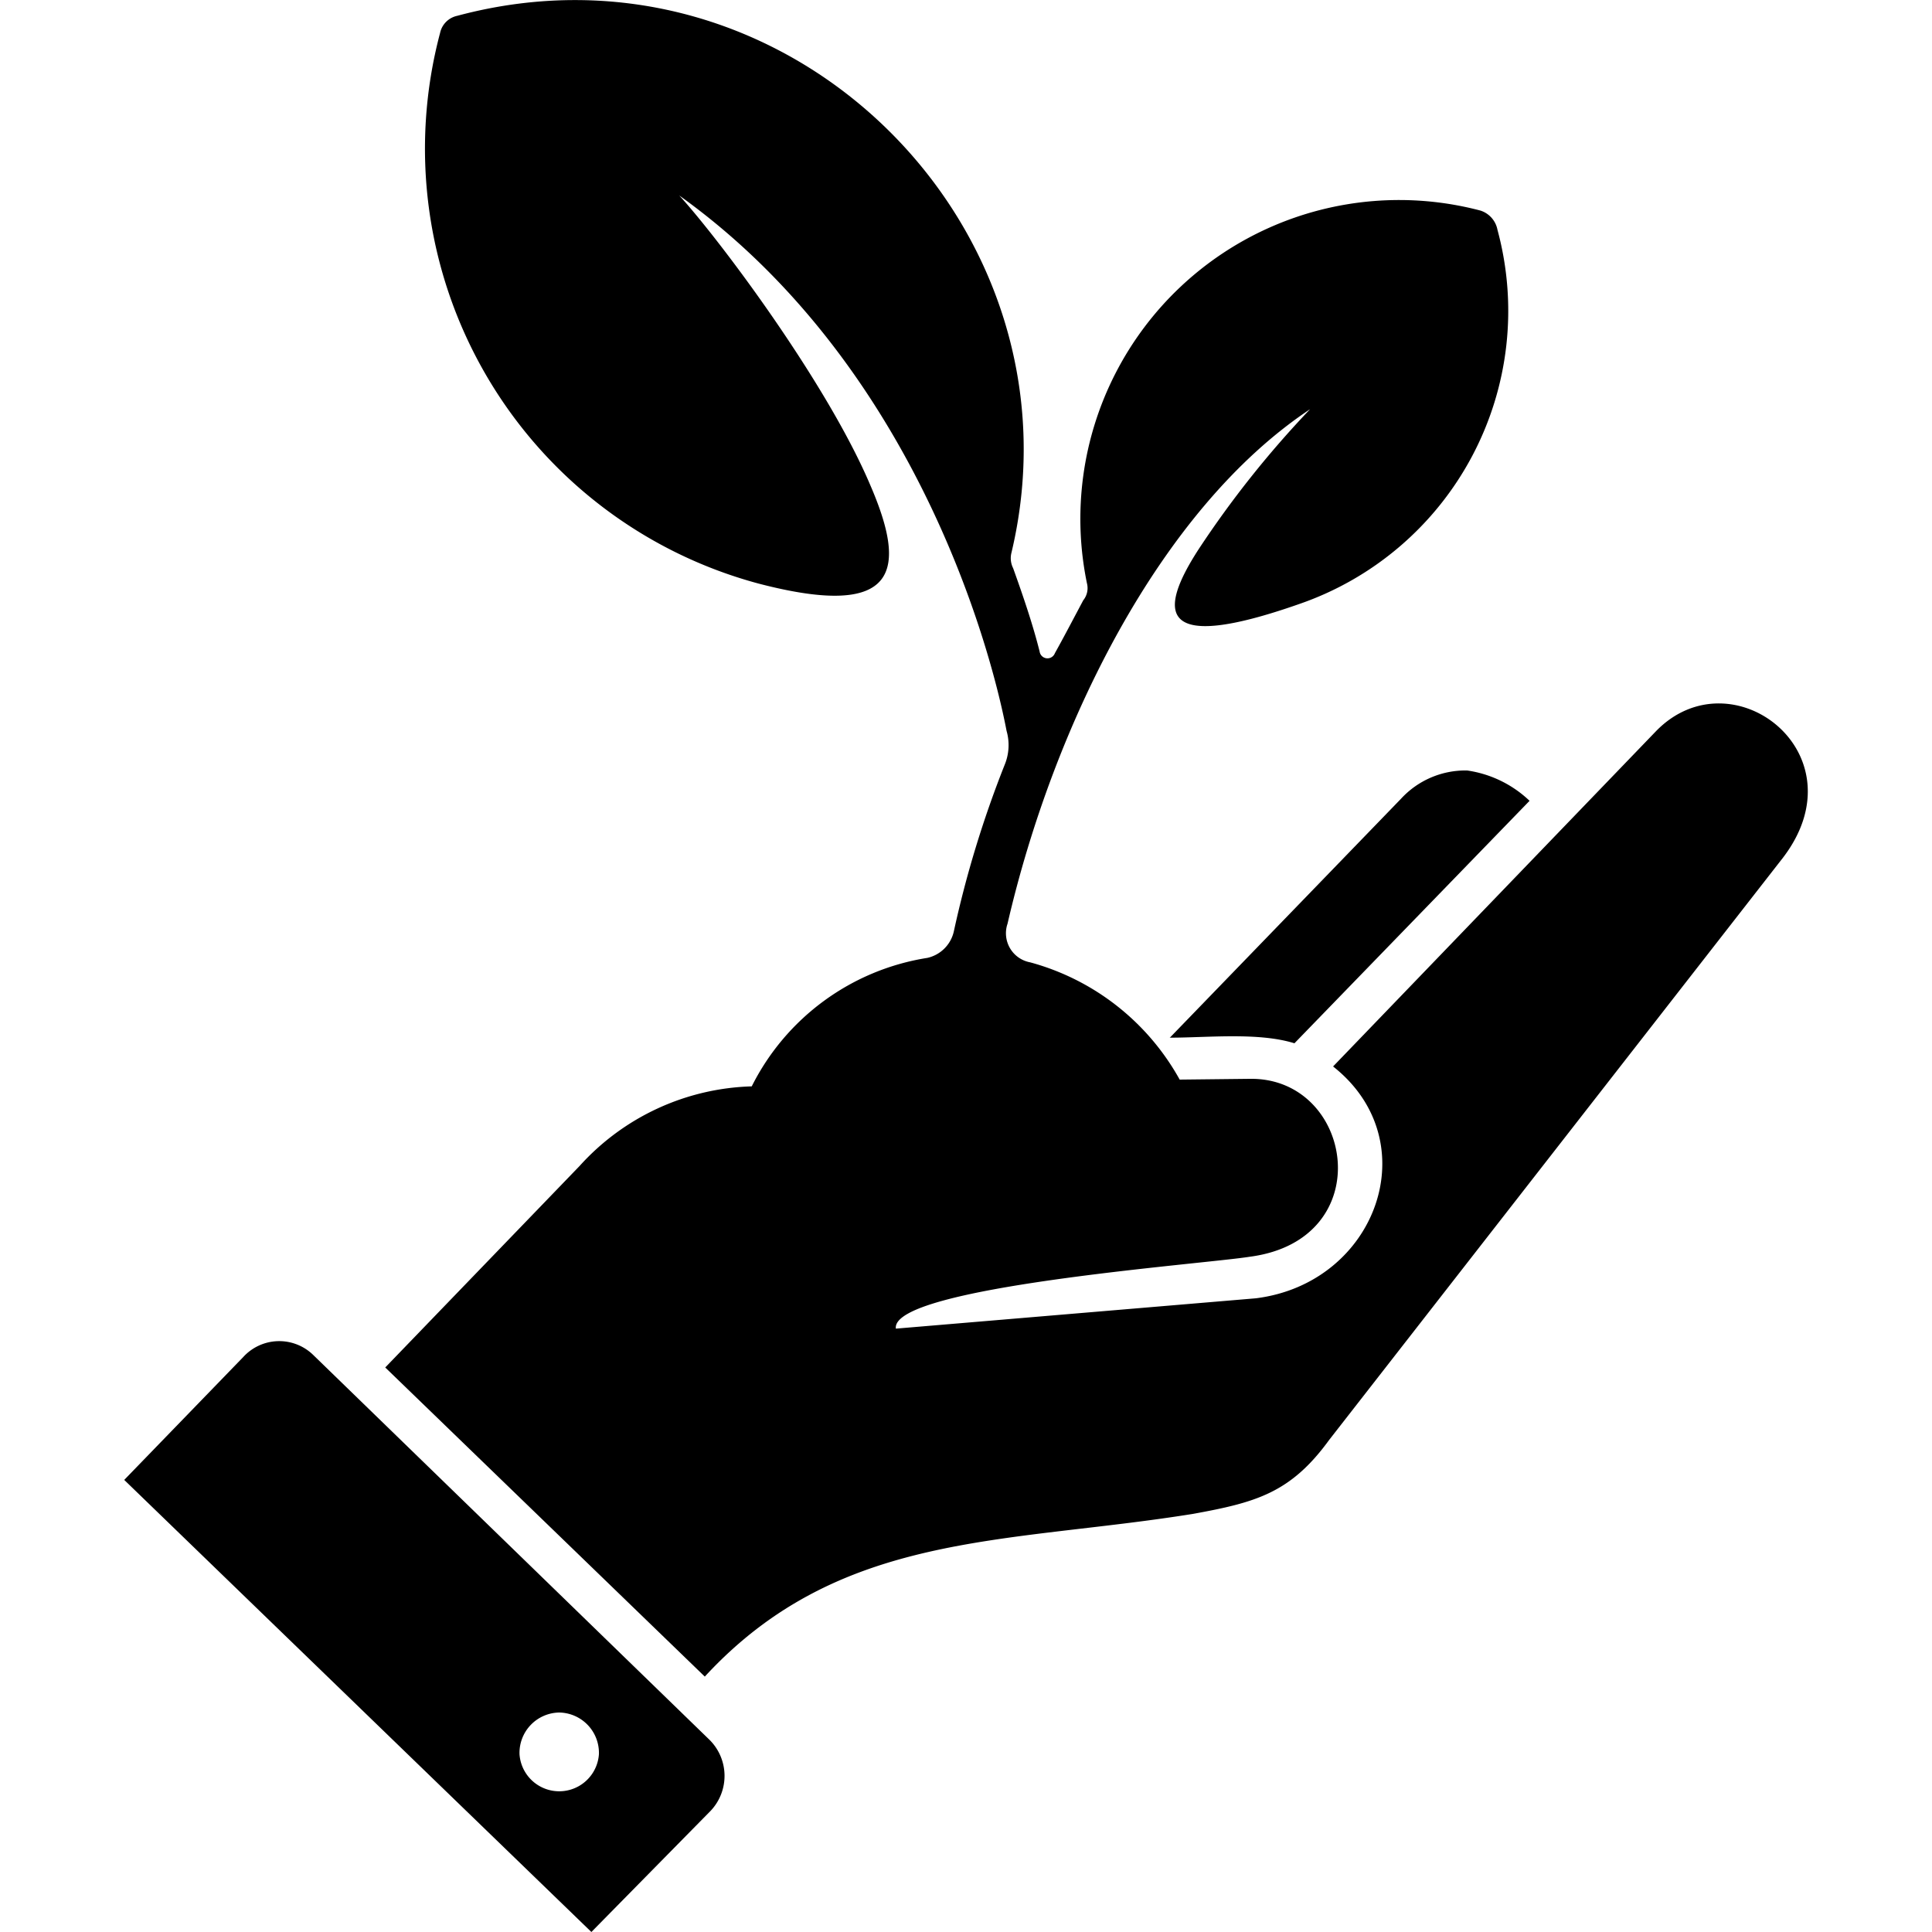
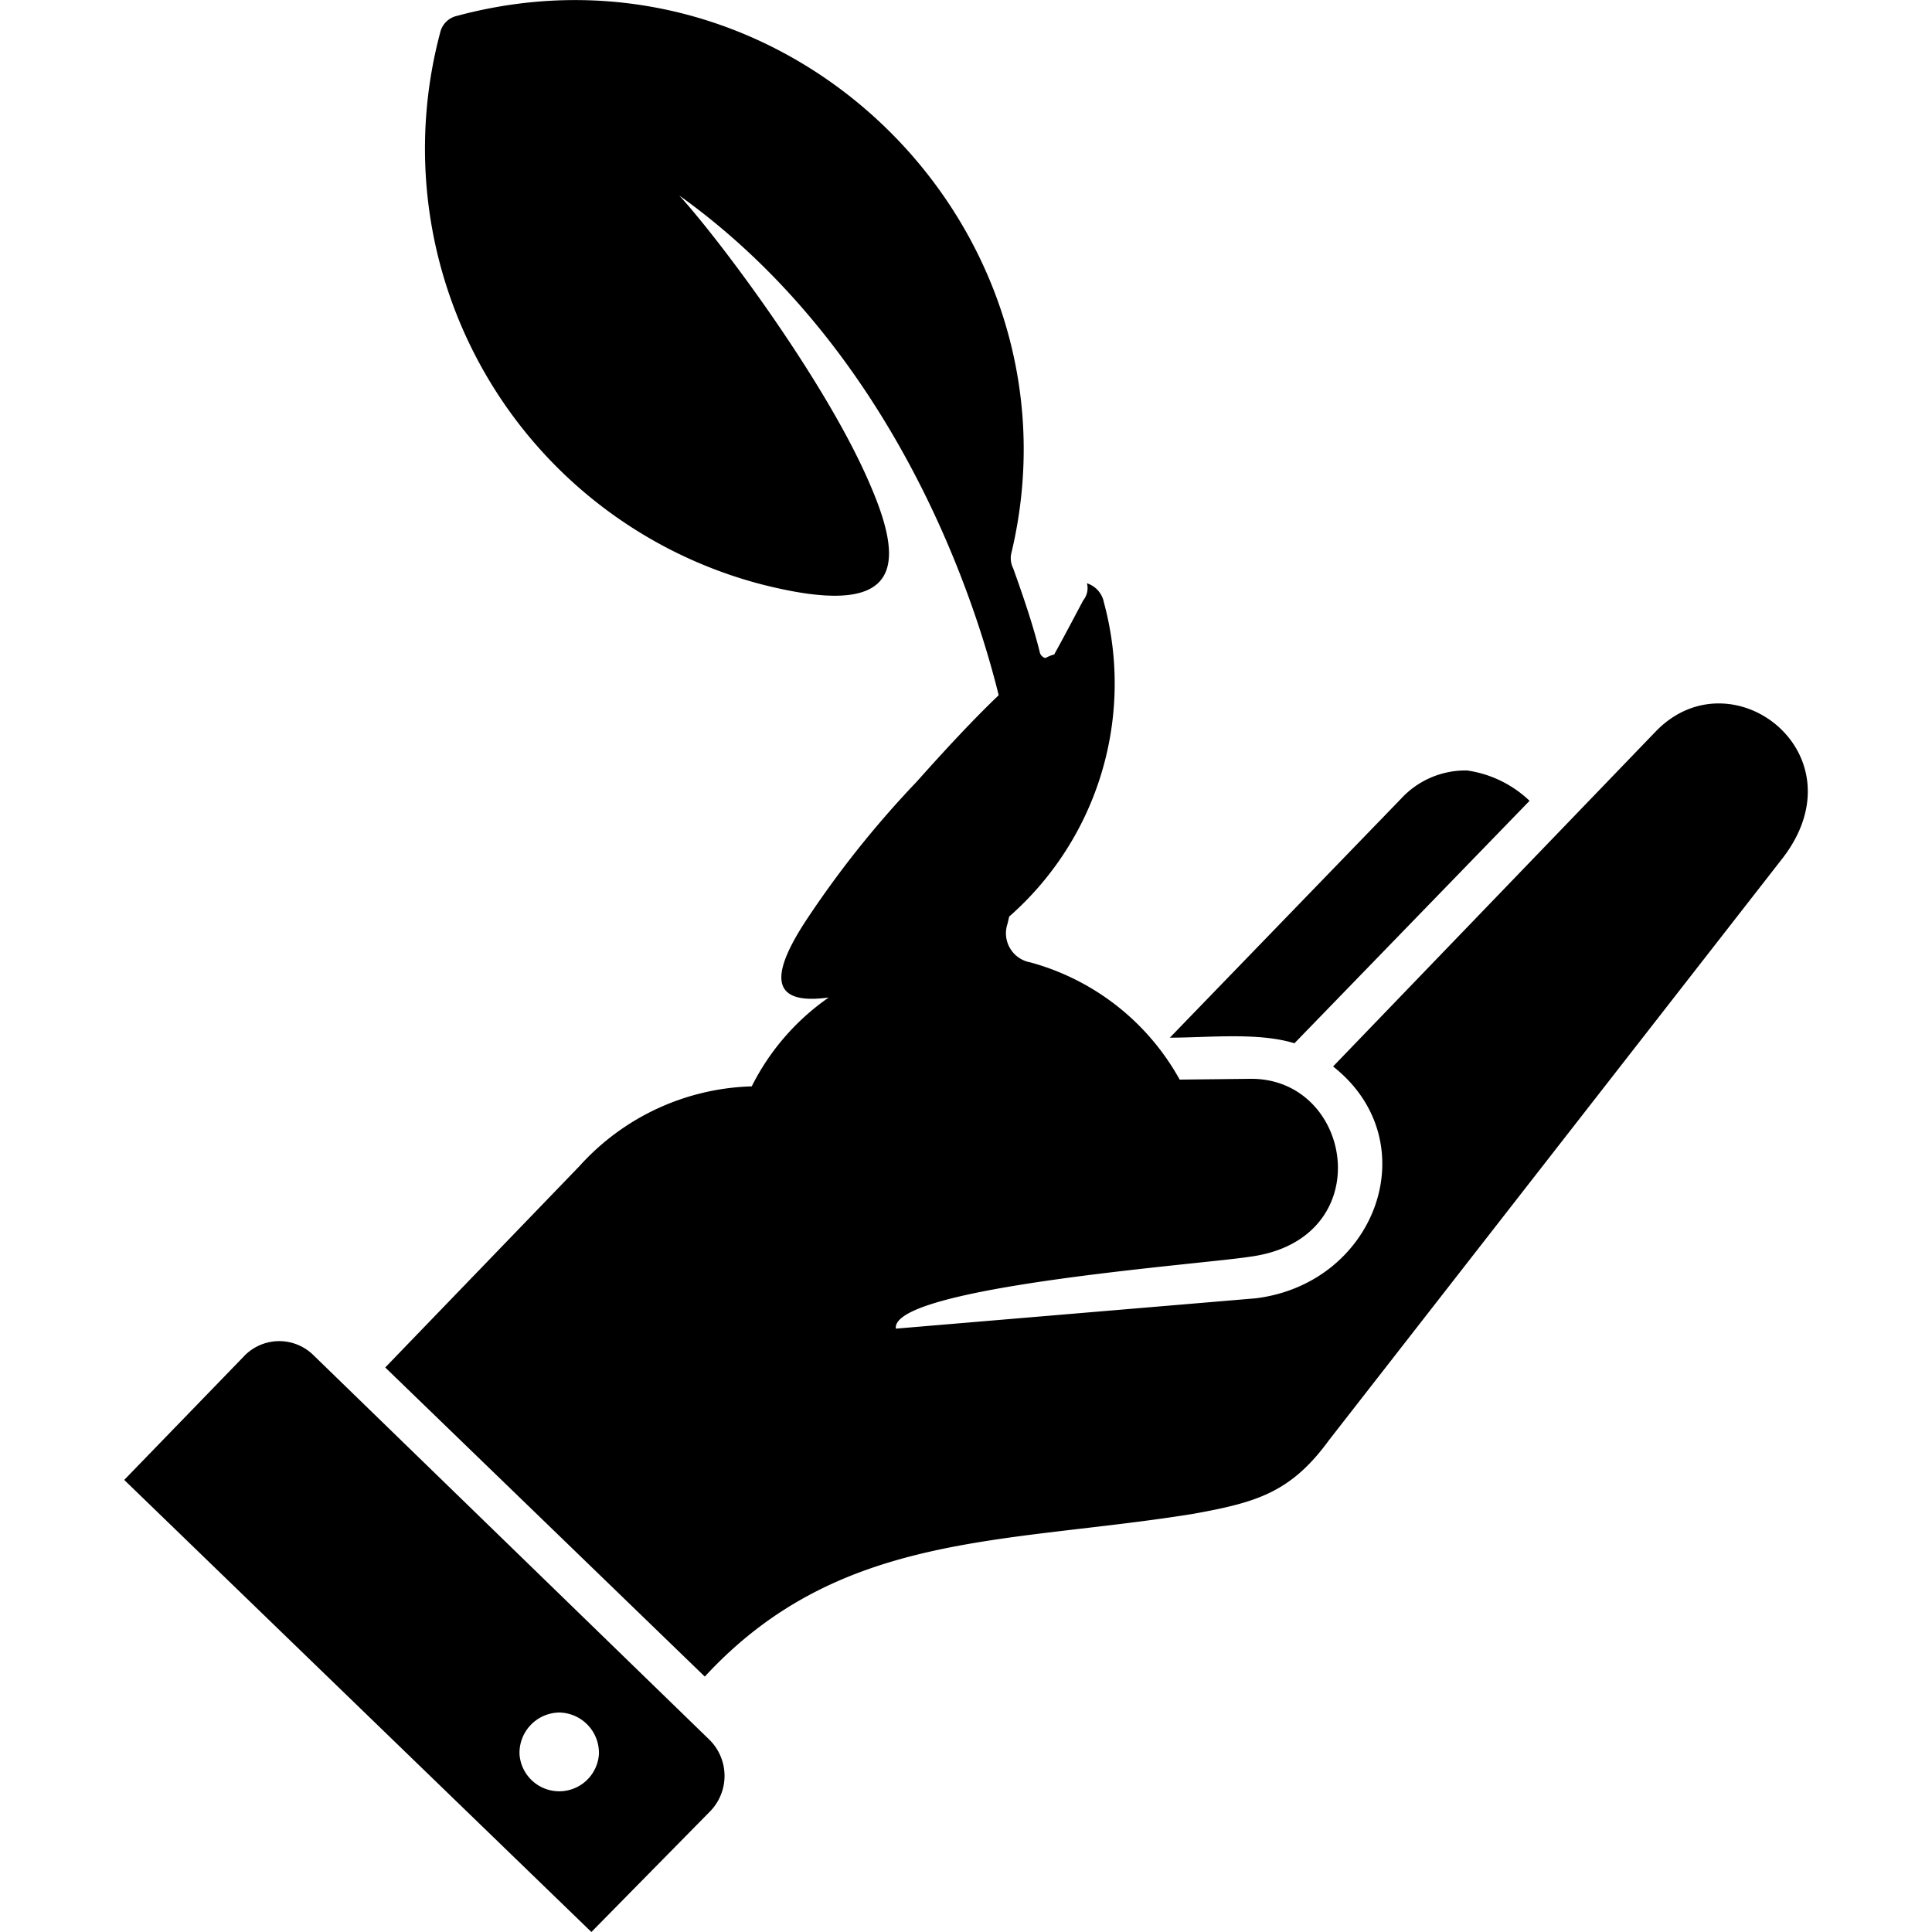
<svg xmlns="http://www.w3.org/2000/svg" version="1.1" width="512" height="512" x="0" y="0" viewBox="0 0 100 100" style="enable-background:new 0 0 512 512" xml:space="preserve">
  <g>
-     <path d="M64.68 55.84c5.39-.09 6.76 8.33 0 9.21-2.45.39-18.6 1.56-18.31 3.72L65 67.2c6.26-.78 8.91-8.13 4-12l16.73-17.37c3.92-4 10.67 1.17 6.56 6.56l-23.5 30.15c-2 2.75-3.81 3.23-7.05 3.82-9.79 1.57-18.3.88-25.26 8.42l-16.54-16L30 60.35a12.47 12.47 0 0 1 8.91-4.12A12.31 12.31 0 0 1 48 49.58a1.81 1.81 0 0 0 1.37-1.37A55.17 55.17 0 0 1 52 39.59a2.67 2.67 0 0 0 .1-1.76c-.88-4.6-4.89-19.09-16.94-27.71 2.06 2.25 7.64 9.69 9.89 15 1.86 4.31 1.57 7-5.77 5.09A23.31 23.31 0 0 1 22.78 1.7a1.15 1.15 0 0 1 .88-.88c17.13-4.6 32.7 11 28.69 27.8a1.15 1.15 0 0 0 .09.79c.49 1.37 1 2.84 1.37 4.31a.41.41 0 0 0 .79.09c.49-.88 1-1.86 1.47-2.74a1 1 0 0 0 .19-.88A16.5 16.5 0 0 1 76.63 10.9a1.3 1.3 0 0 1 .88 1 16.05 16.05 0 0 1-10.28 19.37c-7.25 2.54-7.35.49-5.19-2.84a51.74 51.74 0 0 1 5.77-7.25C60 26.37 54.5 37.63 52.15 47.81a1.53 1.53 0 0 0 1.17 2 12.62 12.62 0 0 1 7.74 6.07zm-35.74 32.8A2.09 2.09 0 0 1 31 90.8a2.06 2.06 0 0 1-4.11 0 2.09 2.09 0 0 1 2.05-2.16zm-12.72-18.5a2.52 2.52 0 0 0-3.63.1L6.43 76.6 30.61 100l6.17-6.27a2.63 2.63 0 0 0-.1-3.72zm44.35-16.45 11.94-12.34a4.53 4.53 0 0 1 3.43-1.47 5.89 5.89 0 0 1 3.23 1.57L67 54c-1.86-.58-4.5-.29-6.46-.29z" fill="#000000" opacity="1" data-original="#000000" />
+     <path d="M64.68 55.84c5.39-.09 6.76 8.33 0 9.21-2.45.39-18.6 1.56-18.31 3.72L65 67.2c6.26-.78 8.91-8.13 4-12l16.73-17.37c3.92-4 10.67 1.17 6.56 6.56l-23.5 30.15c-2 2.75-3.81 3.23-7.05 3.82-9.79 1.57-18.3.88-25.26 8.42l-16.54-16L30 60.35a12.47 12.47 0 0 1 8.91-4.12A12.31 12.31 0 0 1 48 49.58a1.81 1.81 0 0 0 1.37-1.37A55.17 55.17 0 0 1 52 39.59a2.67 2.67 0 0 0 .1-1.76c-.88-4.6-4.89-19.09-16.94-27.71 2.06 2.25 7.64 9.69 9.89 15 1.86 4.31 1.57 7-5.77 5.09A23.31 23.31 0 0 1 22.78 1.7a1.15 1.15 0 0 1 .88-.88c17.13-4.6 32.7 11 28.69 27.8a1.15 1.15 0 0 0 .09.79c.49 1.37 1 2.84 1.37 4.31a.41.41 0 0 0 .79.09c.49-.88 1-1.86 1.47-2.74a1 1 0 0 0 .19-.88a1.3 1.3 0 0 1 .88 1 16.05 16.05 0 0 1-10.28 19.37c-7.25 2.54-7.35.49-5.19-2.84a51.74 51.74 0 0 1 5.77-7.25C60 26.37 54.5 37.63 52.15 47.81a1.53 1.53 0 0 0 1.17 2 12.62 12.62 0 0 1 7.74 6.07zm-35.74 32.8A2.09 2.09 0 0 1 31 90.8a2.06 2.06 0 0 1-4.11 0 2.09 2.09 0 0 1 2.05-2.16zm-12.72-18.5a2.52 2.52 0 0 0-3.63.1L6.43 76.6 30.61 100l6.17-6.27a2.63 2.63 0 0 0-.1-3.72zm44.35-16.45 11.94-12.34a4.53 4.53 0 0 1 3.43-1.47 5.89 5.89 0 0 1 3.23 1.57L67 54c-1.86-.58-4.5-.29-6.46-.29z" fill="#000000" opacity="1" data-original="#000000" />
  </g>
</svg>